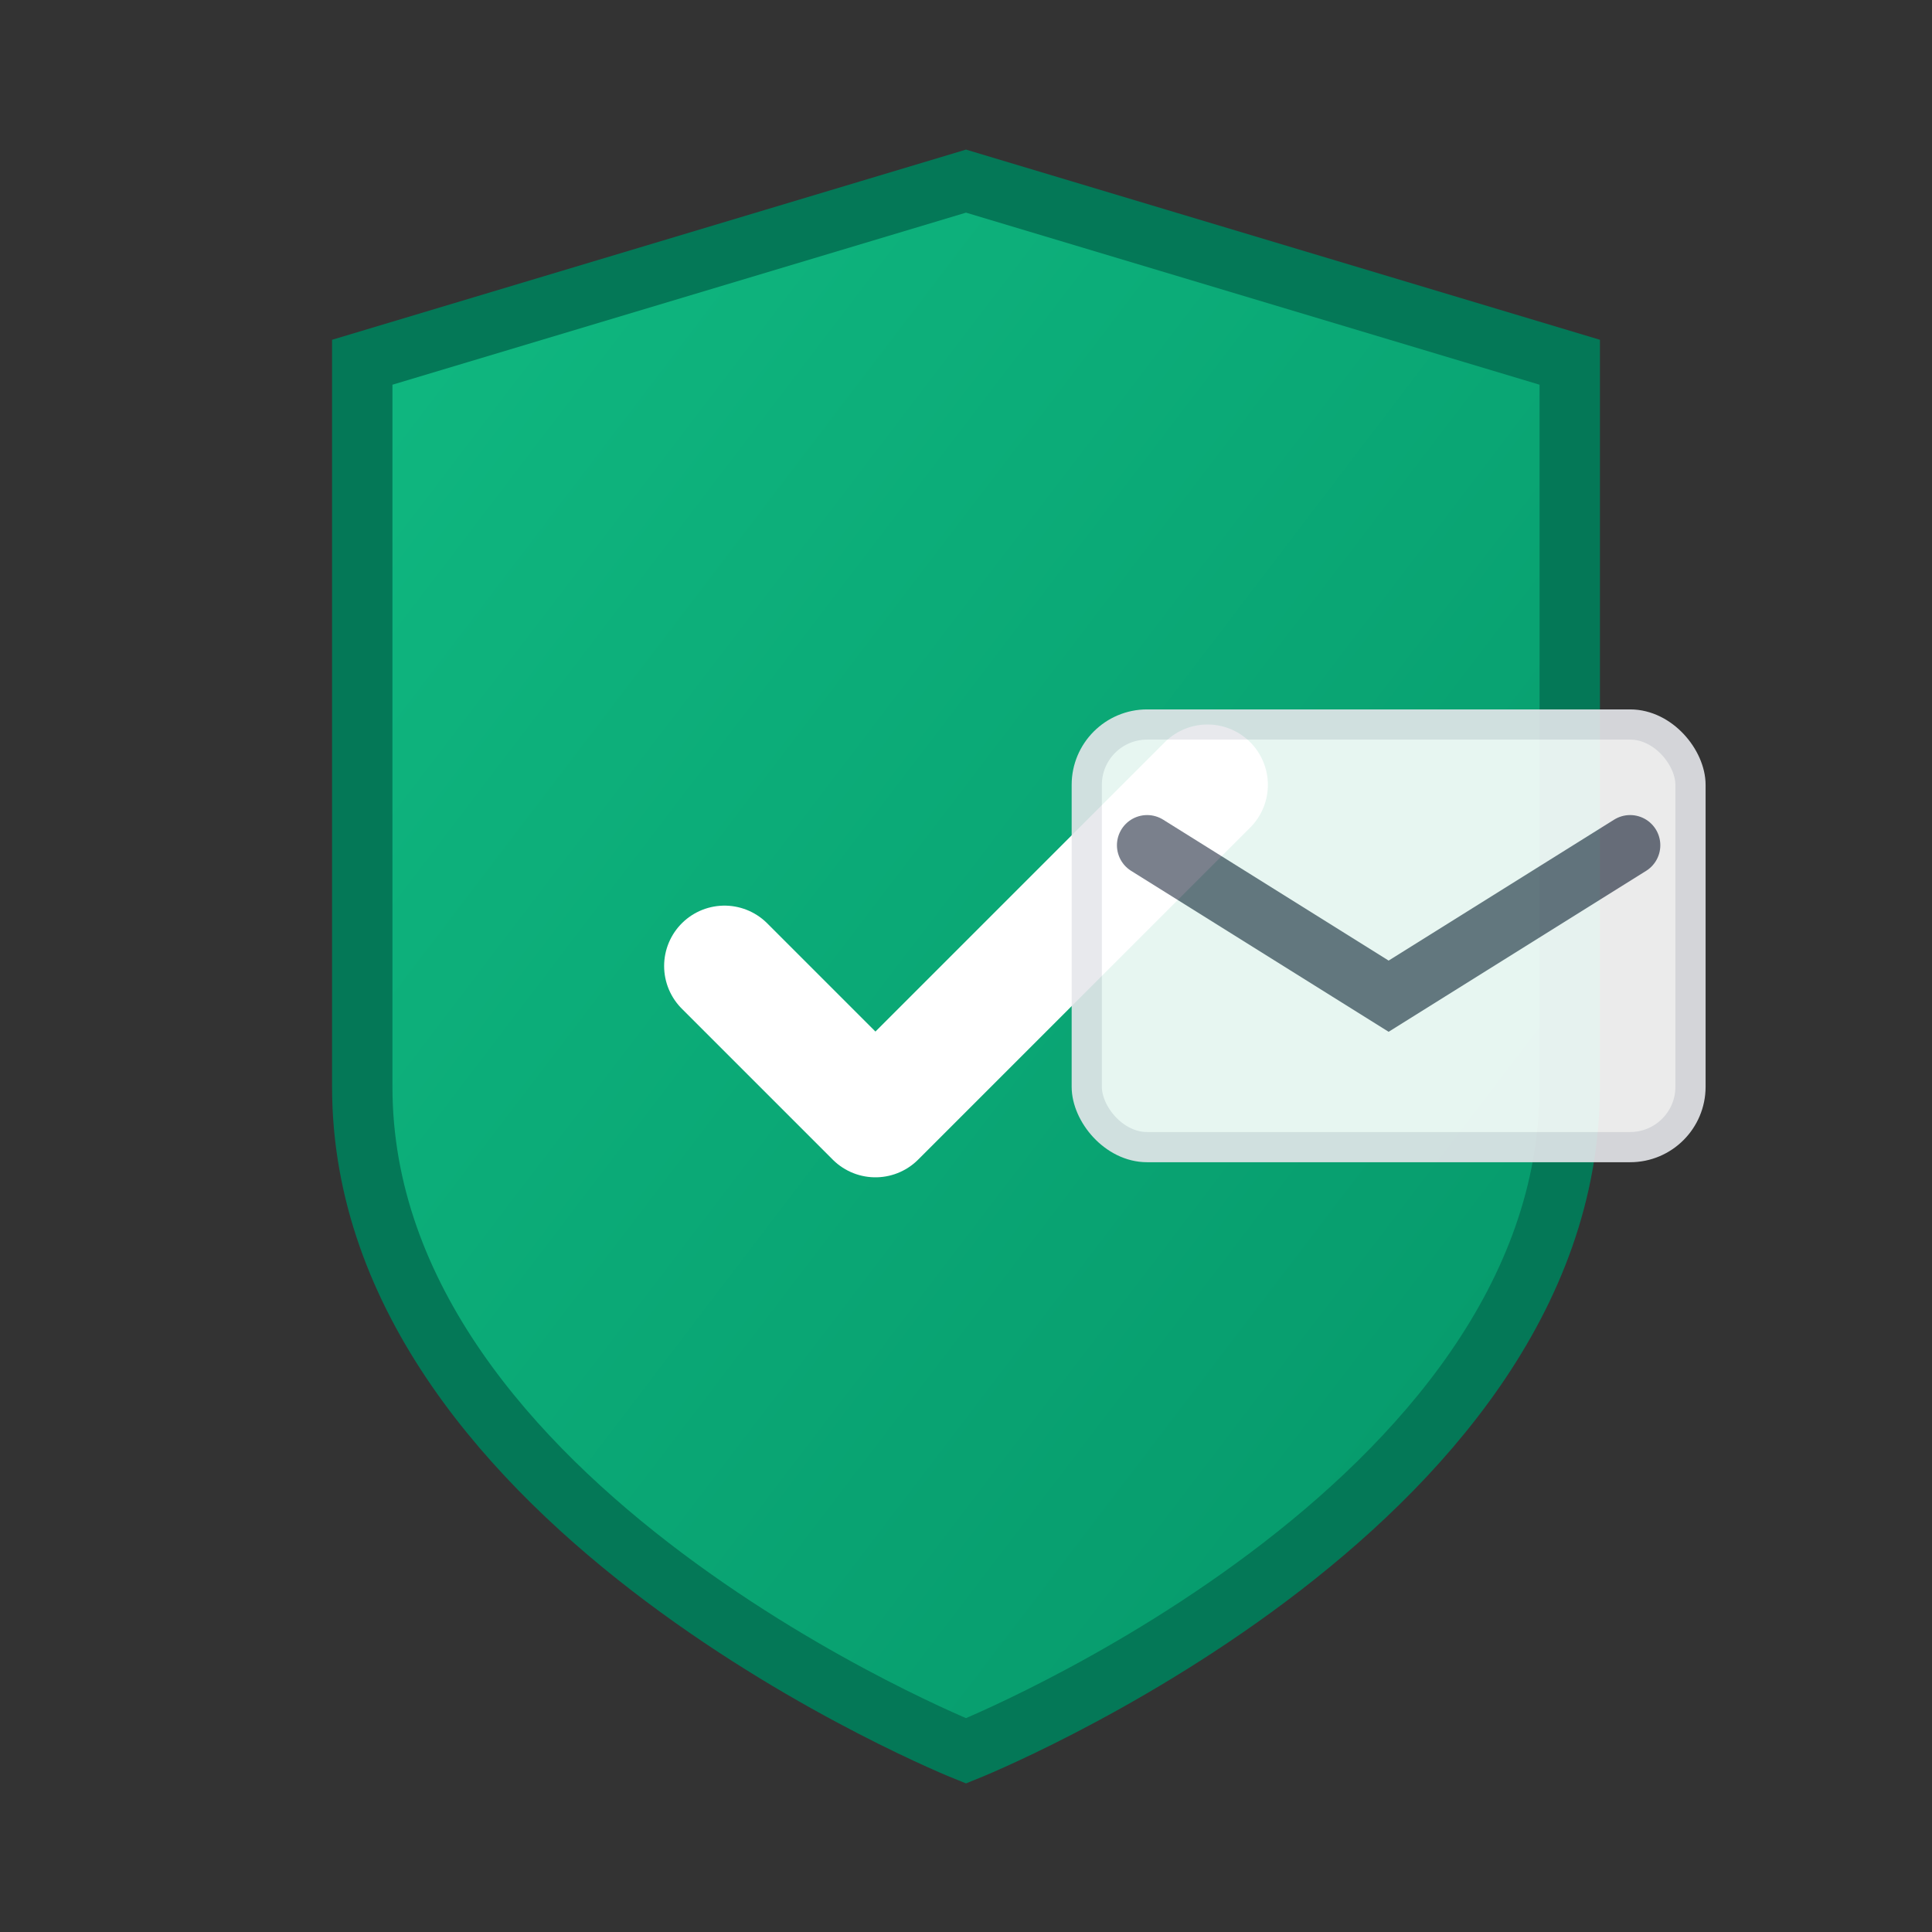
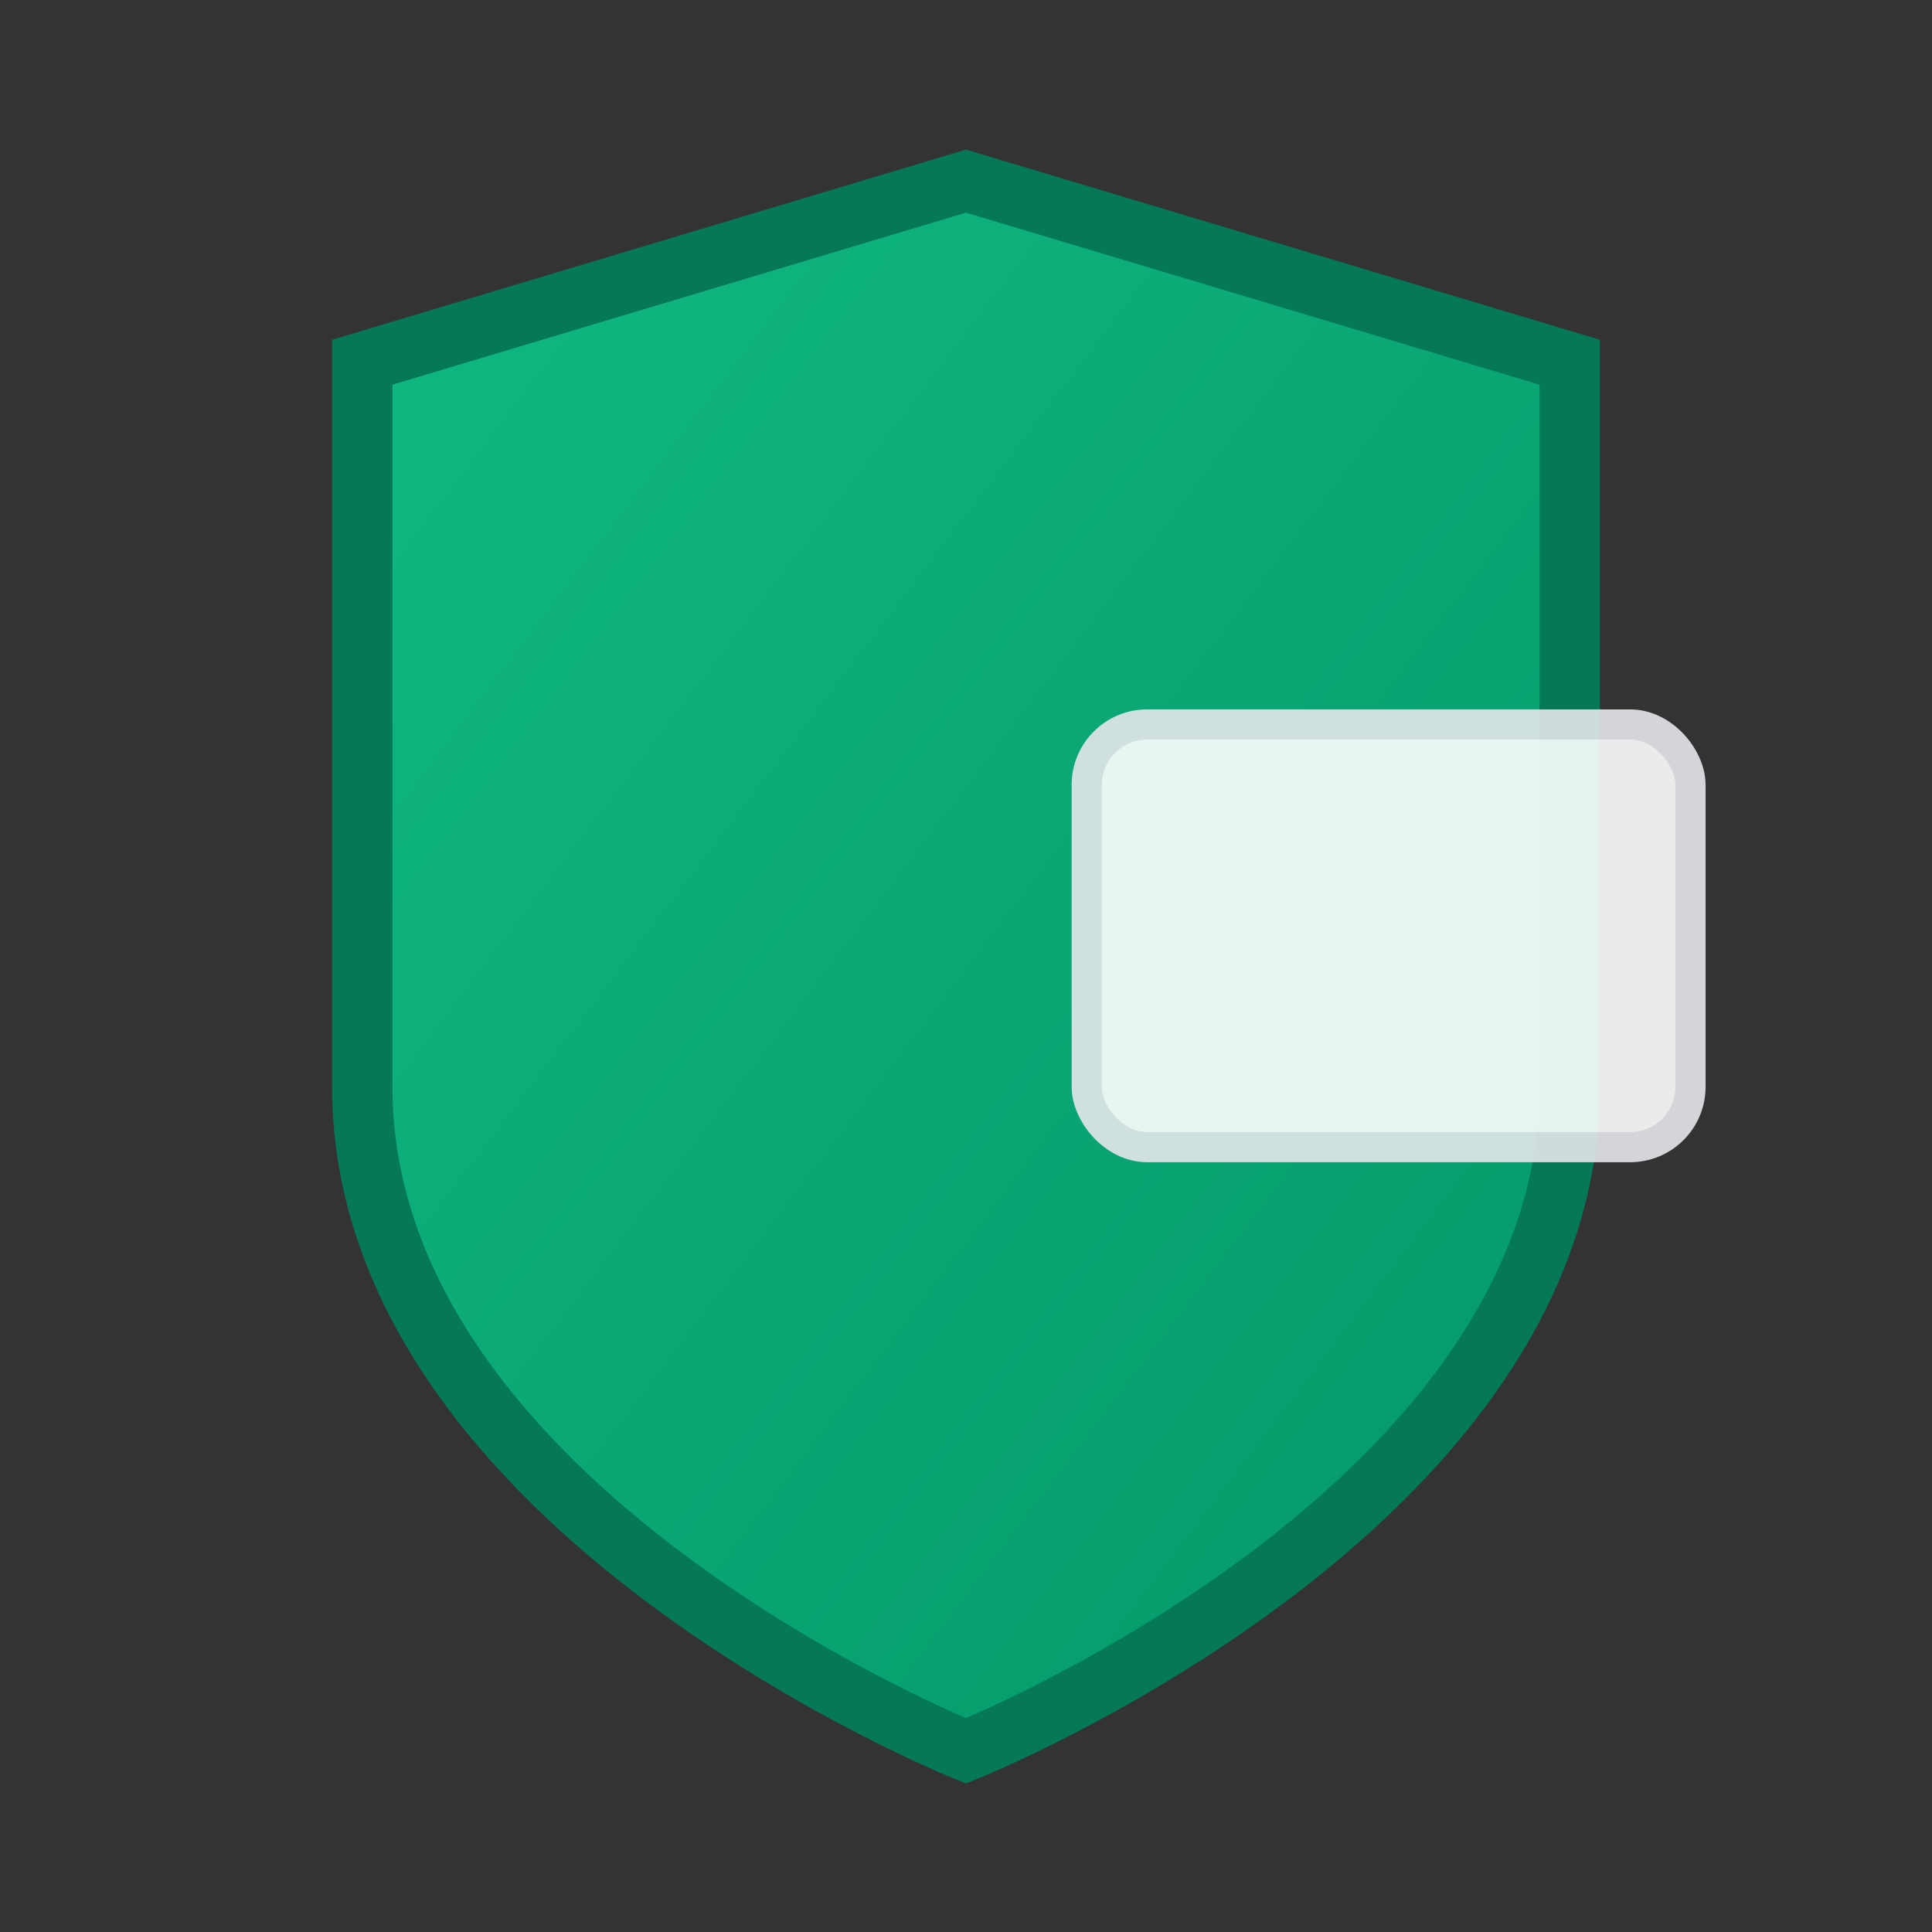
<svg xmlns="http://www.w3.org/2000/svg" width="32" height="32" viewBox="0 0 32 32">
  <rect x="0" y="0" width="32" height="32" fill="#333333" stroke="none" />
  <defs>
    <linearGradient id="faviconShieldGradient" x1="0%" y1="0%" x2="100%" y2="100%">
      <stop offset="0%" style="stop-color:#10B981;stop-opacity:1" />
      <stop offset="100%" style="stop-color:#059669;stop-opacity:1" />
    </linearGradient>
  </defs>
  <path d="M16 3 L26 6 L26 18 C26 25 16 29 16 29 C16 29 6 25 6 18 L6 6 Z" fill="url(#faviconShieldGradient)" stroke="#047857" stroke-width="1" />
-   <path d="M12 16 L14.5 18.5 L20 13" stroke="white" stroke-width="2" fill="none" stroke-linecap="round" stroke-linejoin="round" />
  <g transform="translate(18, 12)" opacity="0.9">
    <rect x="0" y="0" width="10" height="7" rx="1" fill="white" stroke="#E5E7EB" stroke-width="0.5" />
-     <path d="M1 2 L5 4.5 L9 2" stroke="#6B7280" stroke-width="1" fill="none" stroke-linecap="round" />
  </g>
</svg>